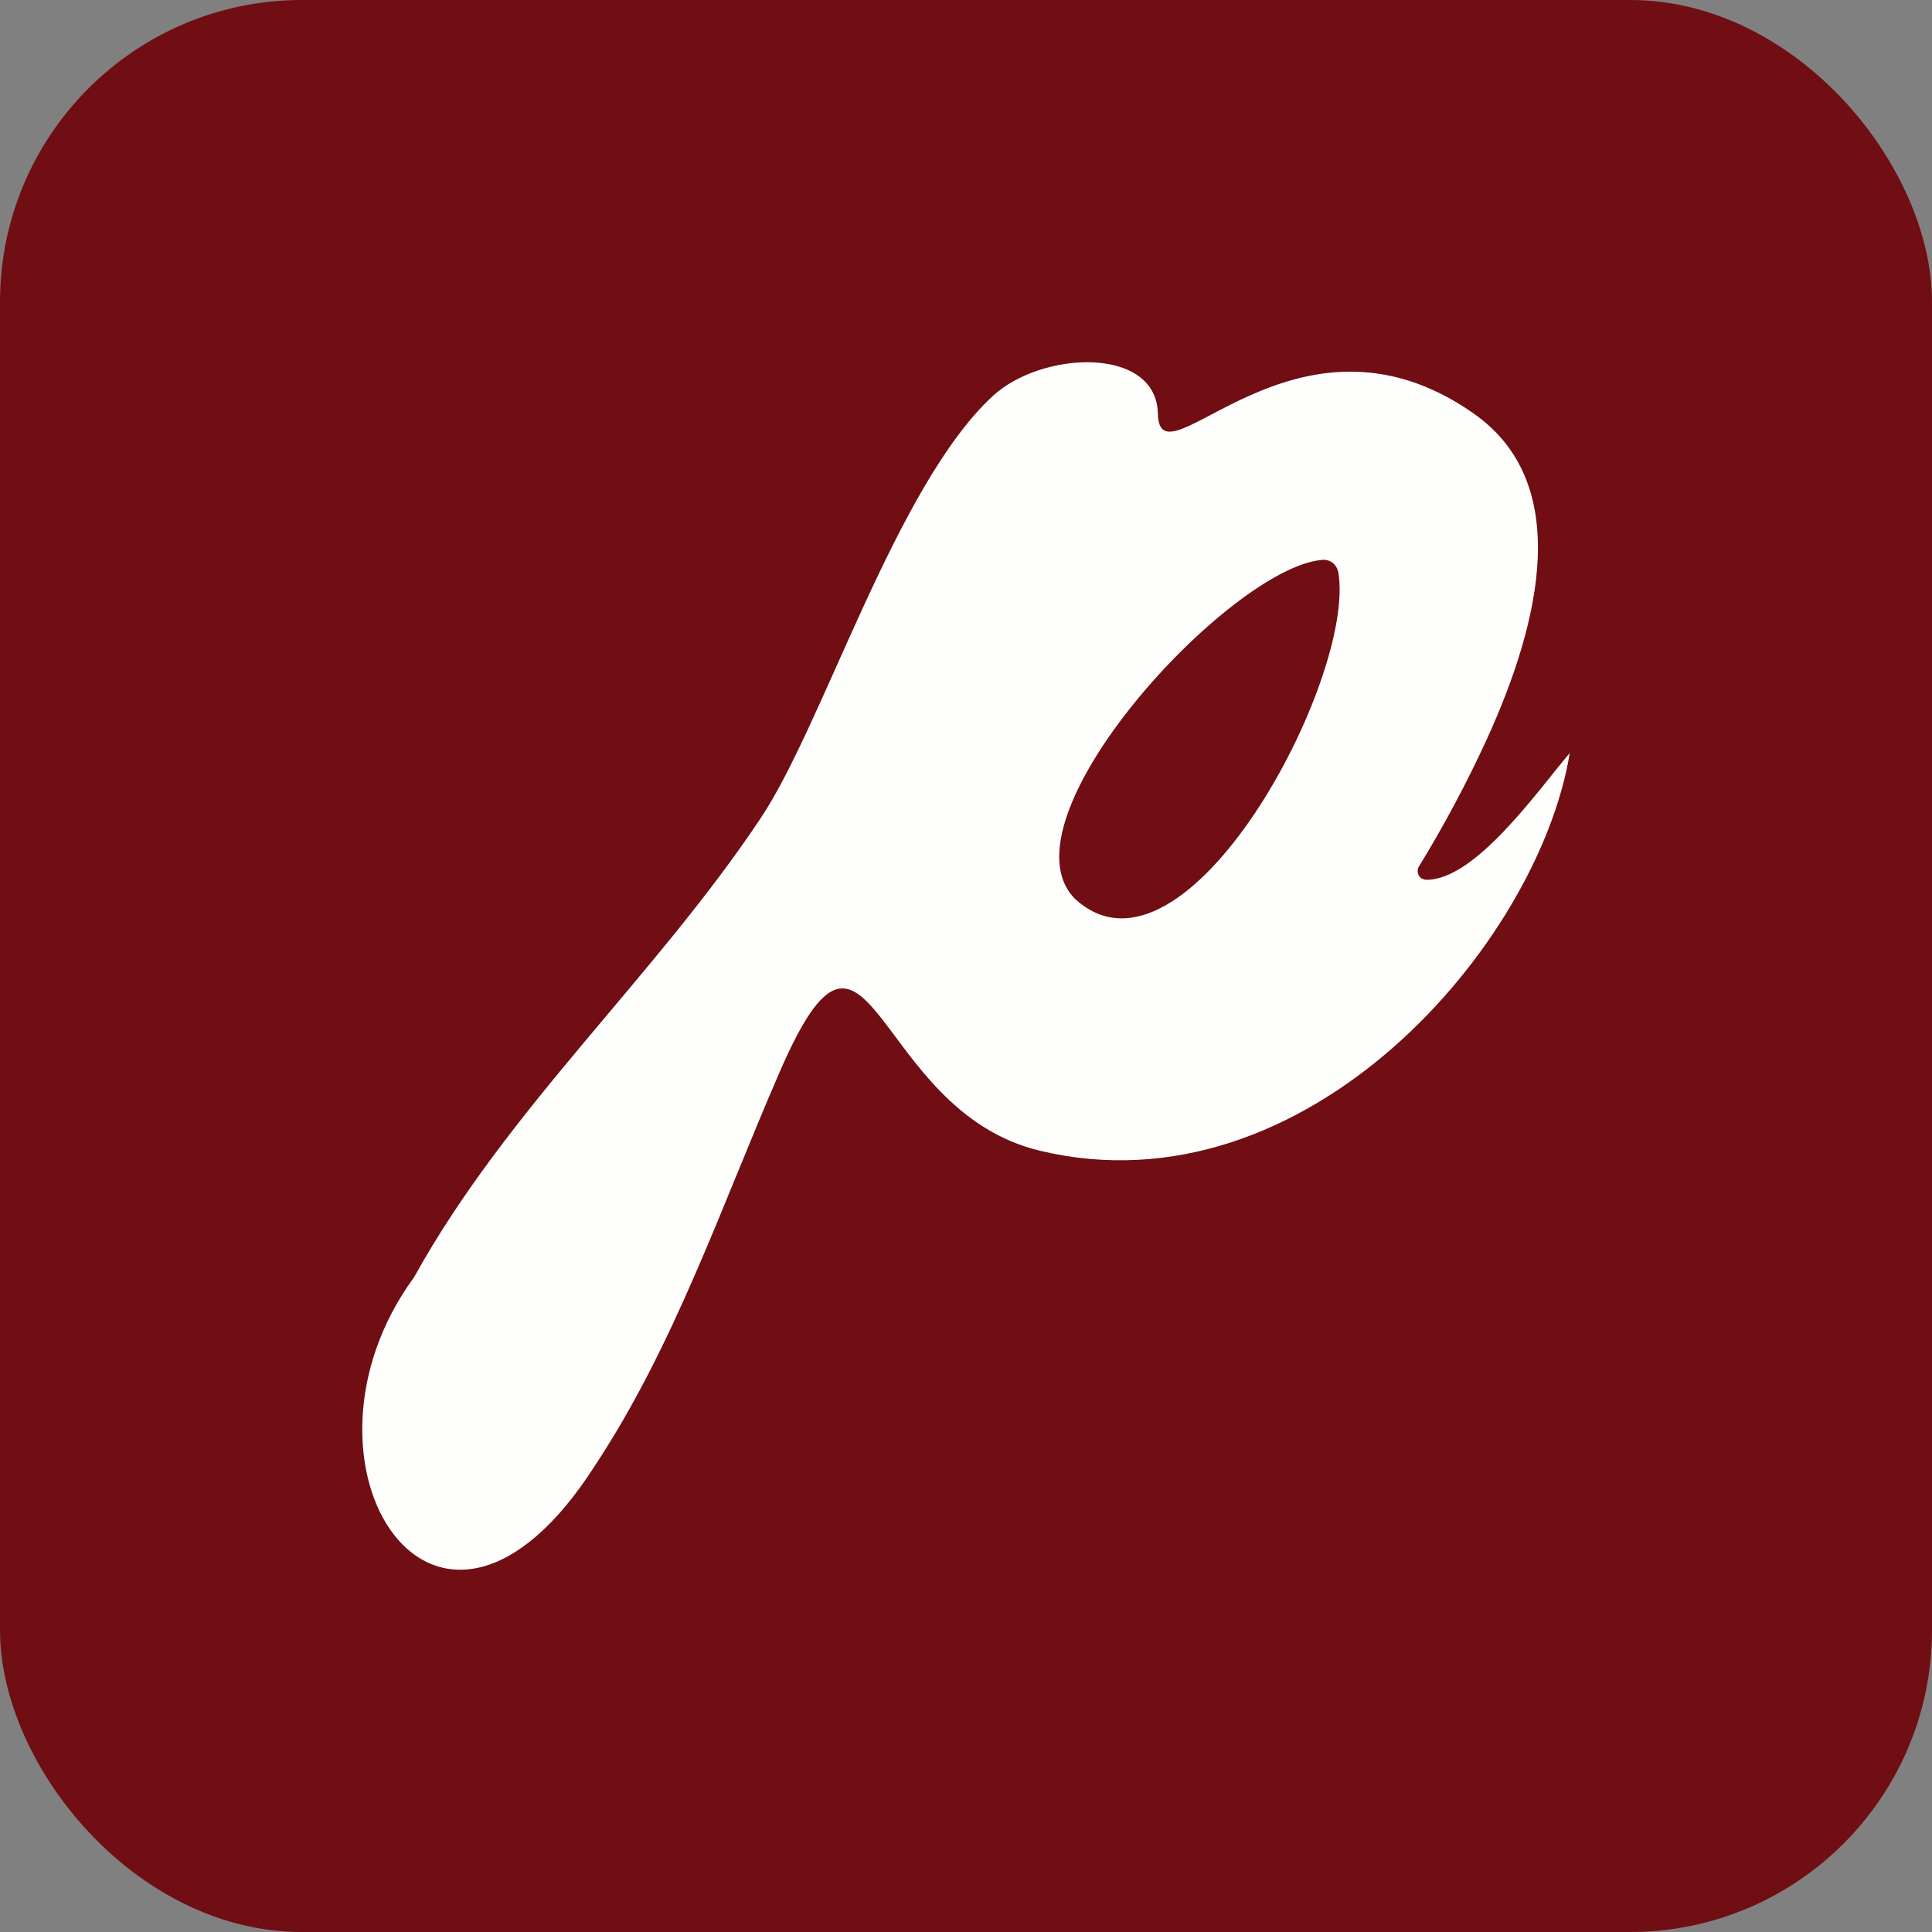
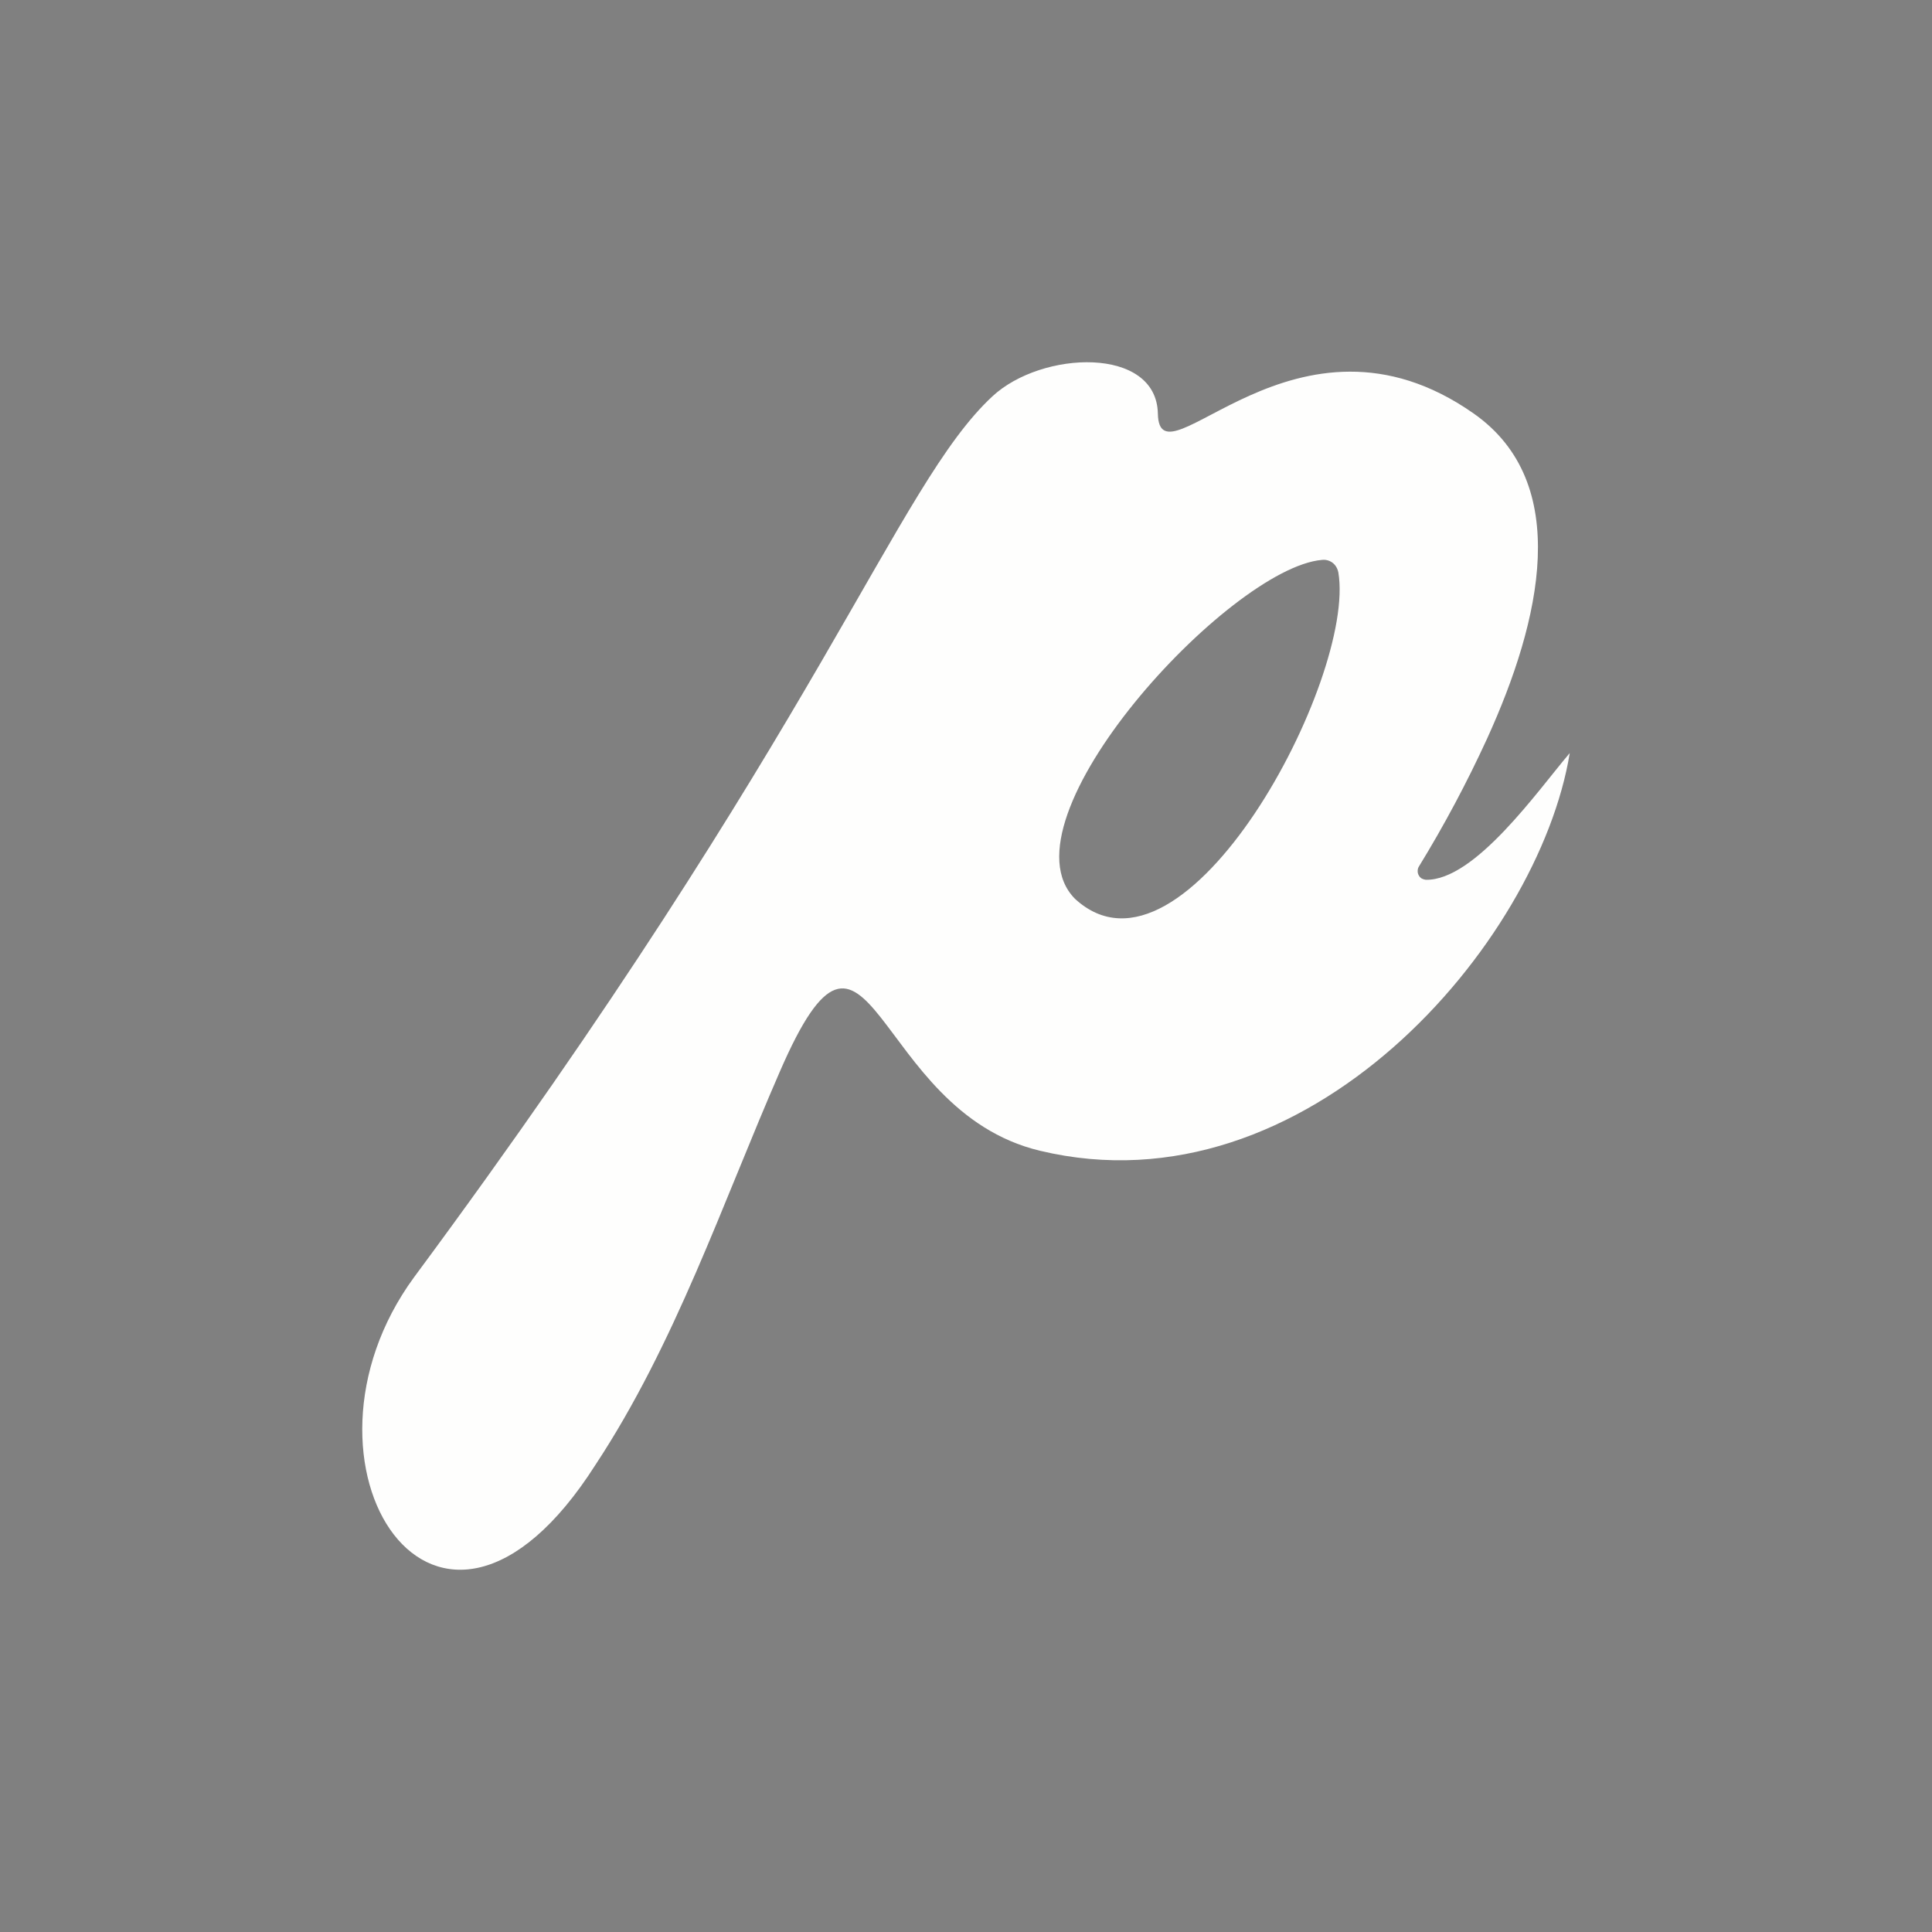
<svg xmlns="http://www.w3.org/2000/svg" width="32" height="32" viewBox="0 0 32 32" fill="none">
  <rect x="0" y="0" width="32" height="32" fill="#808080" stroke="none" />
-   <rect width="32" height="32" rx="5" fill="#700E13" />
-   <path fill-rule="evenodd" clip-rule="evenodd" d="M26 12.473C25.484 15.634 21.642 20.118 17.225 19.06C14.425 18.392 14.425 14.274 12.918 17.746C11.961 19.941 11.184 22.259 9.861 24.265C7.225 28.4 4.597 24.24 6.859 21.154C8.409 18.354 10.84 16.192 12.599 13.552C13.64 11.994 14.836 8.052 16.436 6.566C17.255 5.802 19.157 5.731 19.178 6.852C19.203 8.124 21.466 4.778 24.413 6.852C26.046 8.002 25.526 10.269 24.631 12.234C24.296 12.964 23.918 13.674 23.498 14.358C23.487 14.377 23.481 14.401 23.481 14.429C23.481 14.454 23.487 14.477 23.498 14.496C23.509 14.519 23.526 14.537 23.548 14.551C23.57 14.562 23.593 14.569 23.615 14.572C24.43 14.589 25.471 13.094 26 12.473ZM22.167 9.48C22.154 9.417 22.121 9.358 22.07 9.32C22.02 9.283 21.957 9.266 21.894 9.274C20.362 9.408 16.512 13.581 17.805 14.887C19.631 16.57 22.465 11.235 22.167 9.48Z" fill="#FEFEFD" />
+   <path fill-rule="evenodd" clip-rule="evenodd" d="M26 12.473C25.484 15.634 21.642 20.118 17.225 19.06C14.425 18.392 14.425 14.274 12.918 17.746C11.961 19.941 11.184 22.259 9.861 24.265C7.225 28.4 4.597 24.24 6.859 21.154C13.64 11.994 14.836 8.052 16.436 6.566C17.255 5.802 19.157 5.731 19.178 6.852C19.203 8.124 21.466 4.778 24.413 6.852C26.046 8.002 25.526 10.269 24.631 12.234C24.296 12.964 23.918 13.674 23.498 14.358C23.487 14.377 23.481 14.401 23.481 14.429C23.481 14.454 23.487 14.477 23.498 14.496C23.509 14.519 23.526 14.537 23.548 14.551C23.57 14.562 23.593 14.569 23.615 14.572C24.43 14.589 25.471 13.094 26 12.473ZM22.167 9.48C22.154 9.417 22.121 9.358 22.07 9.32C22.02 9.283 21.957 9.266 21.894 9.274C20.362 9.408 16.512 13.581 17.805 14.887C19.631 16.57 22.465 11.235 22.167 9.48Z" fill="#FEFEFD" />
</svg>